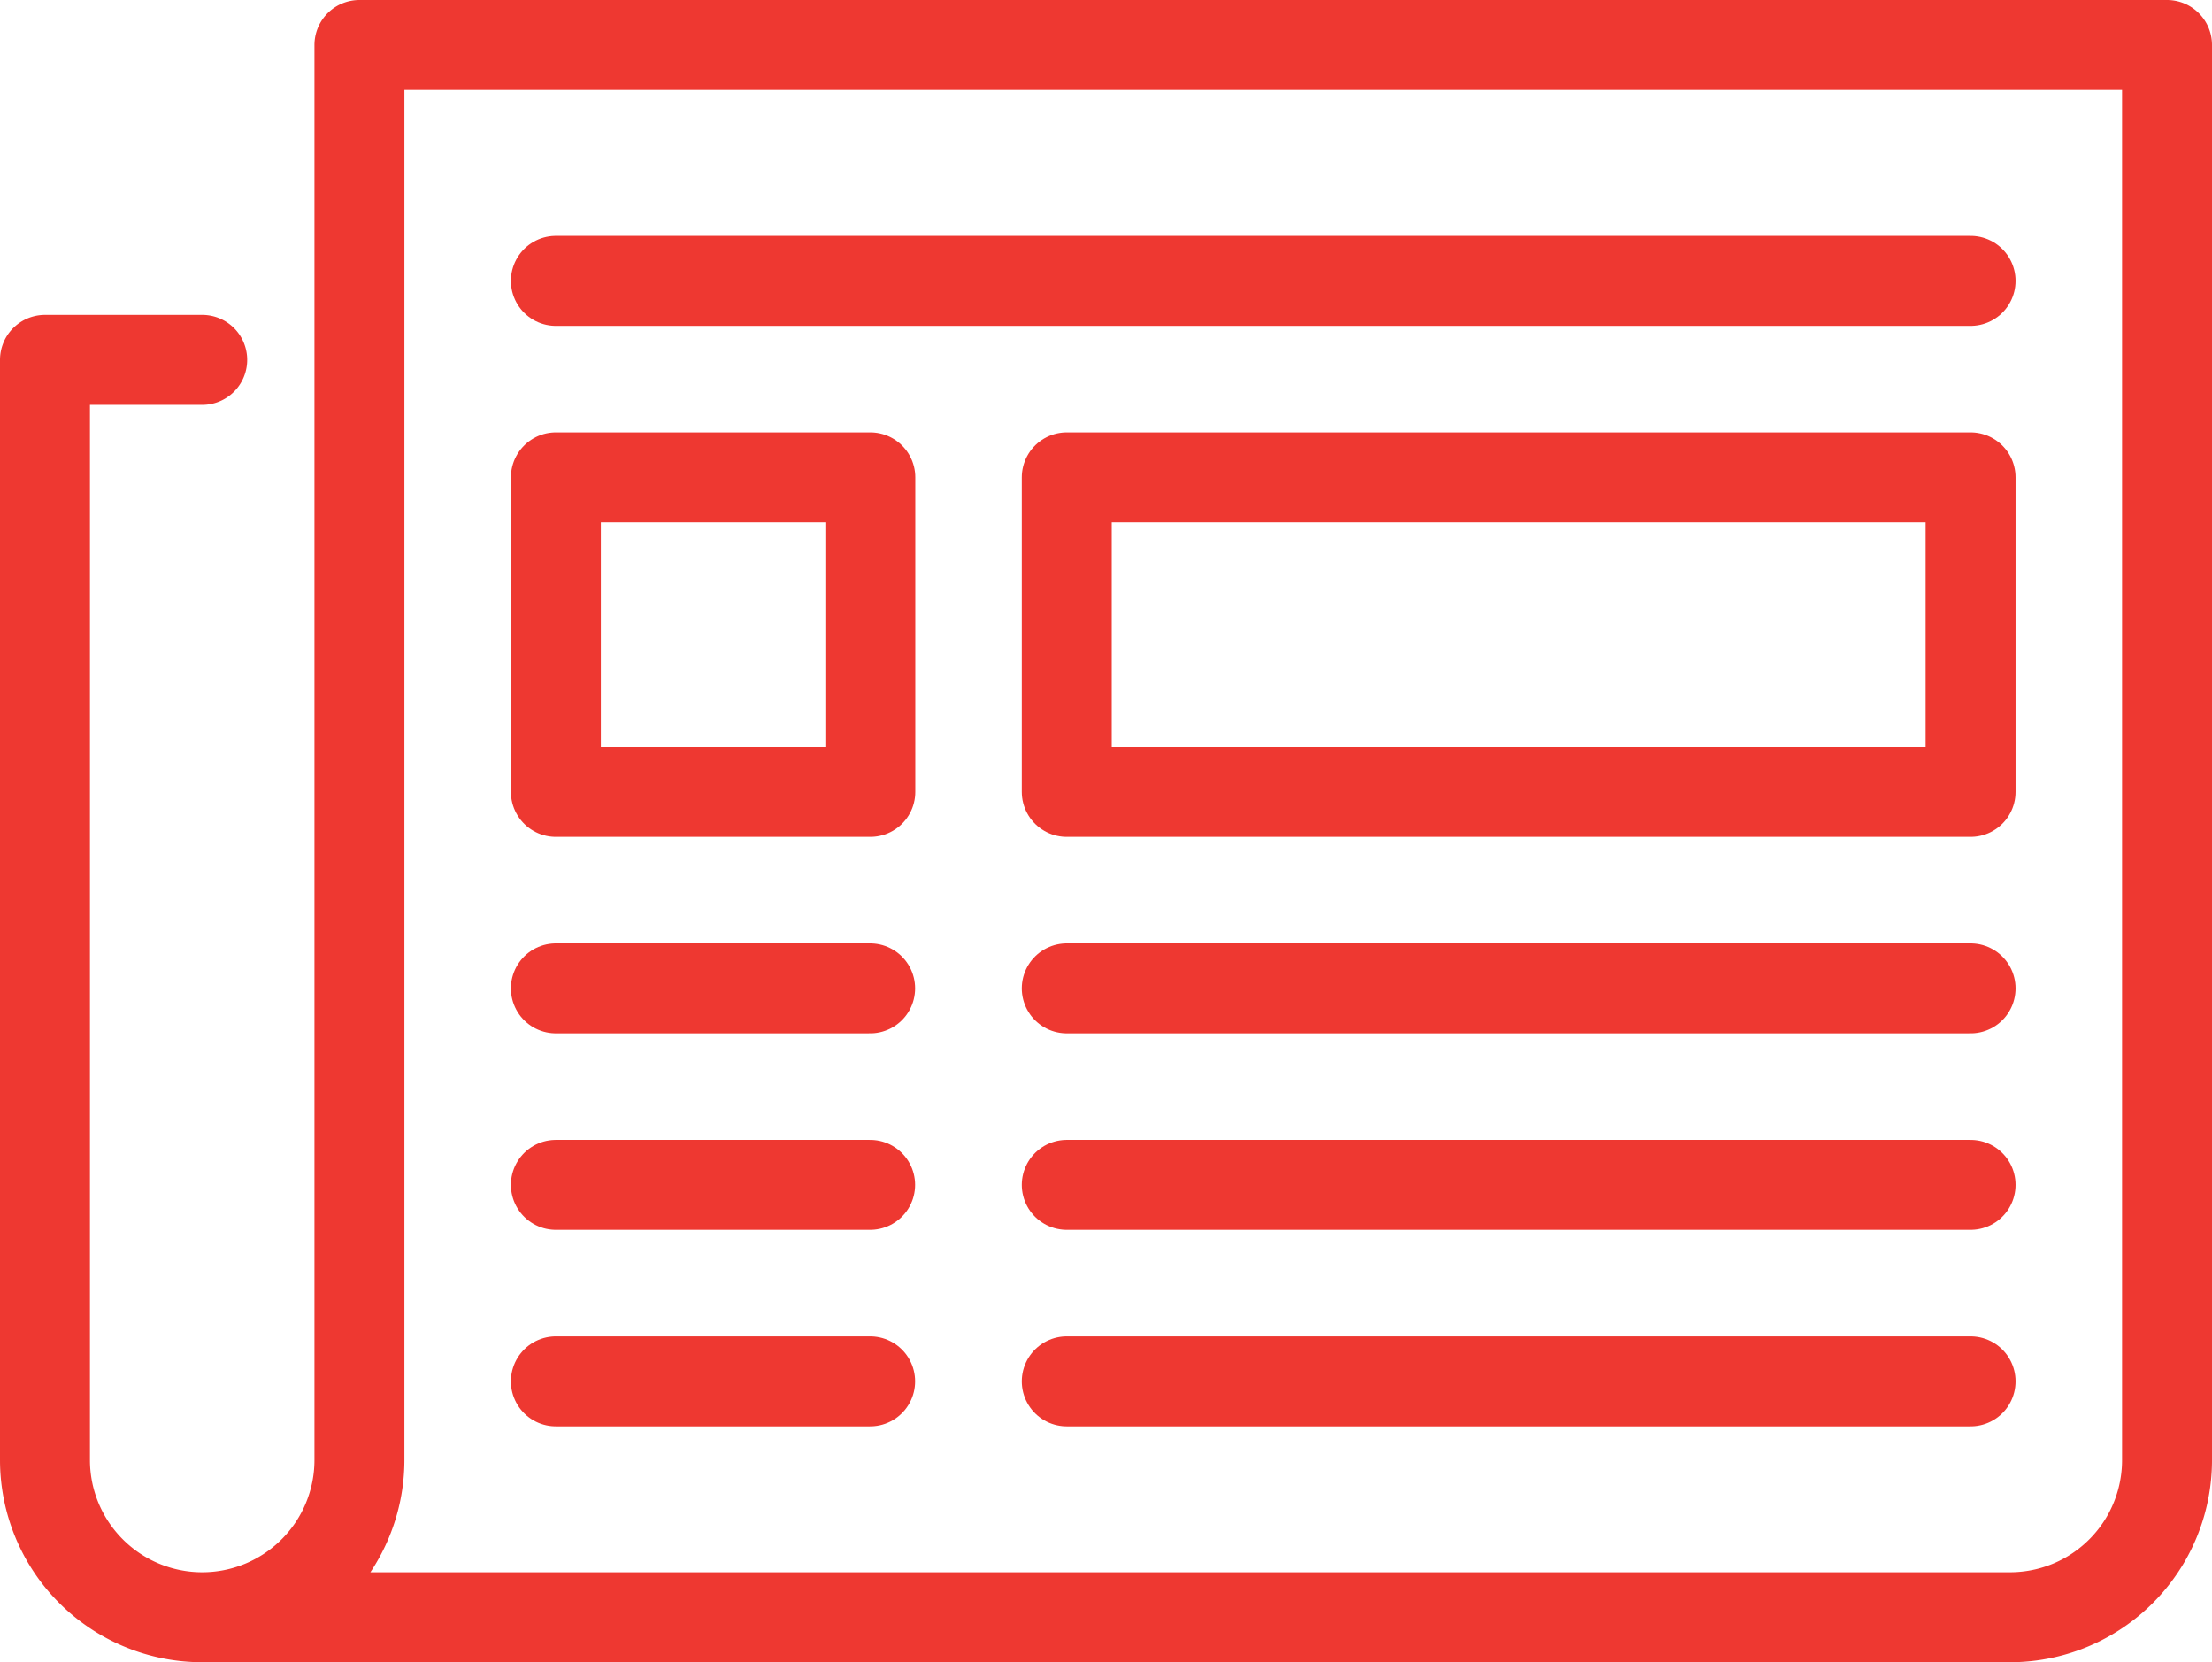
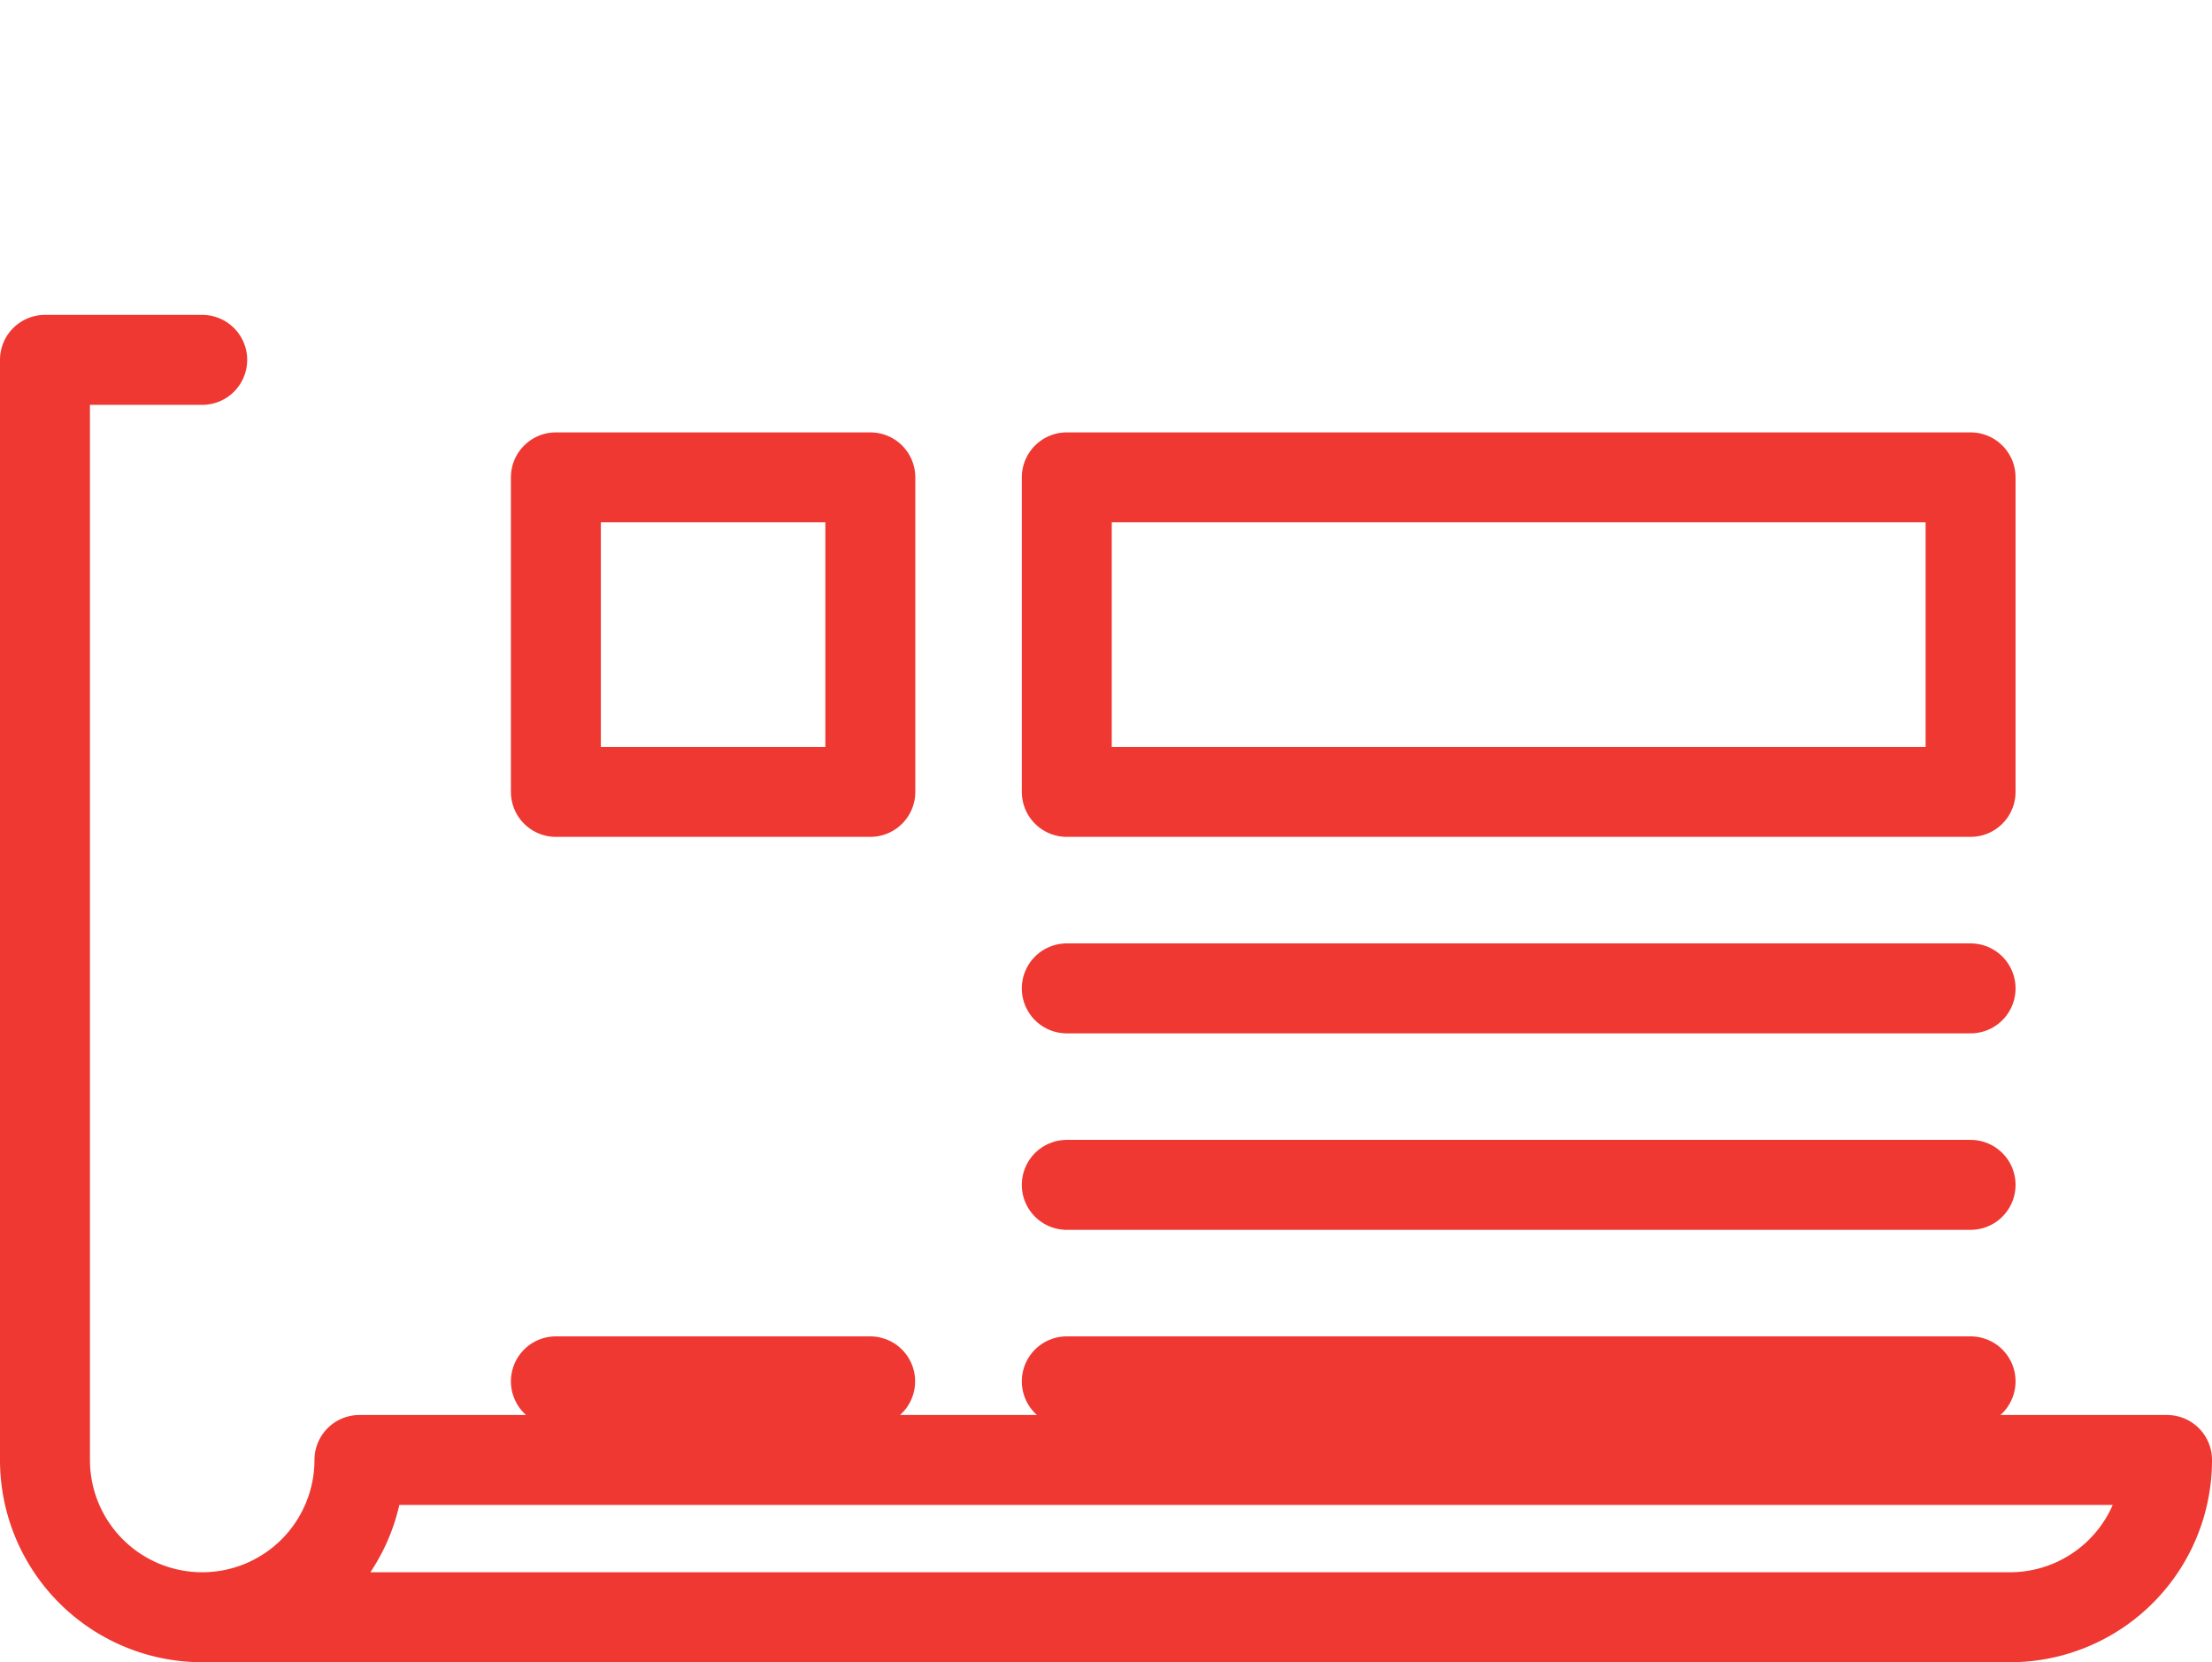
<svg xmlns="http://www.w3.org/2000/svg" viewBox="0 0 122.96 92.38">
  <defs>
    <style>.cls-1{fill:none;stroke:#ee3831;stroke-linecap:round;stroke-linejoin:round;stroke-width:5px;}</style>
  </defs>
  <title>Asset 60</title>
  <g id="Layer_2" data-name="Layer 2">
    <g id="Layer_1-2" data-name="Layer 1">
-       <path class="cls-1" d="M11.24,20H2.5V81.14a8.74,8.74,0,0,0,17.48,0V2.5H120.46V81.14a8.73,8.73,0,0,1-8.73,8.74H11.24" />
-       <line class="cls-1" x1="30.9" y1="15.61" x2="109.54" y2="15.61" />
+       <path class="cls-1" d="M11.24,20H2.5V81.14a8.74,8.74,0,0,0,17.48,0H120.46V81.14a8.73,8.73,0,0,1-8.73,8.74H11.24" />
      <rect class="cls-1" x="30.9" y="26.53" width="17.48" height="17.48" />
      <rect class="cls-1" x="59.3" y="26.53" width="50.24" height="17.48" />
-       <line class="cls-1" x1="48.37" y1="54.93" x2="30.9" y2="54.93" />
      <line class="cls-1" x1="109.54" y1="54.93" x2="59.3" y2="54.93" />
-       <line class="cls-1" x1="48.37" y1="65.85" x2="30.9" y2="65.85" />
      <line class="cls-1" x1="109.54" y1="65.85" x2="59.3" y2="65.85" />
      <line class="cls-1" x1="48.37" y1="76.77" x2="30.9" y2="76.77" />
      <line class="cls-1" x1="109.54" y1="76.77" x2="59.3" y2="76.77" />
    </g>
  </g>
</svg>